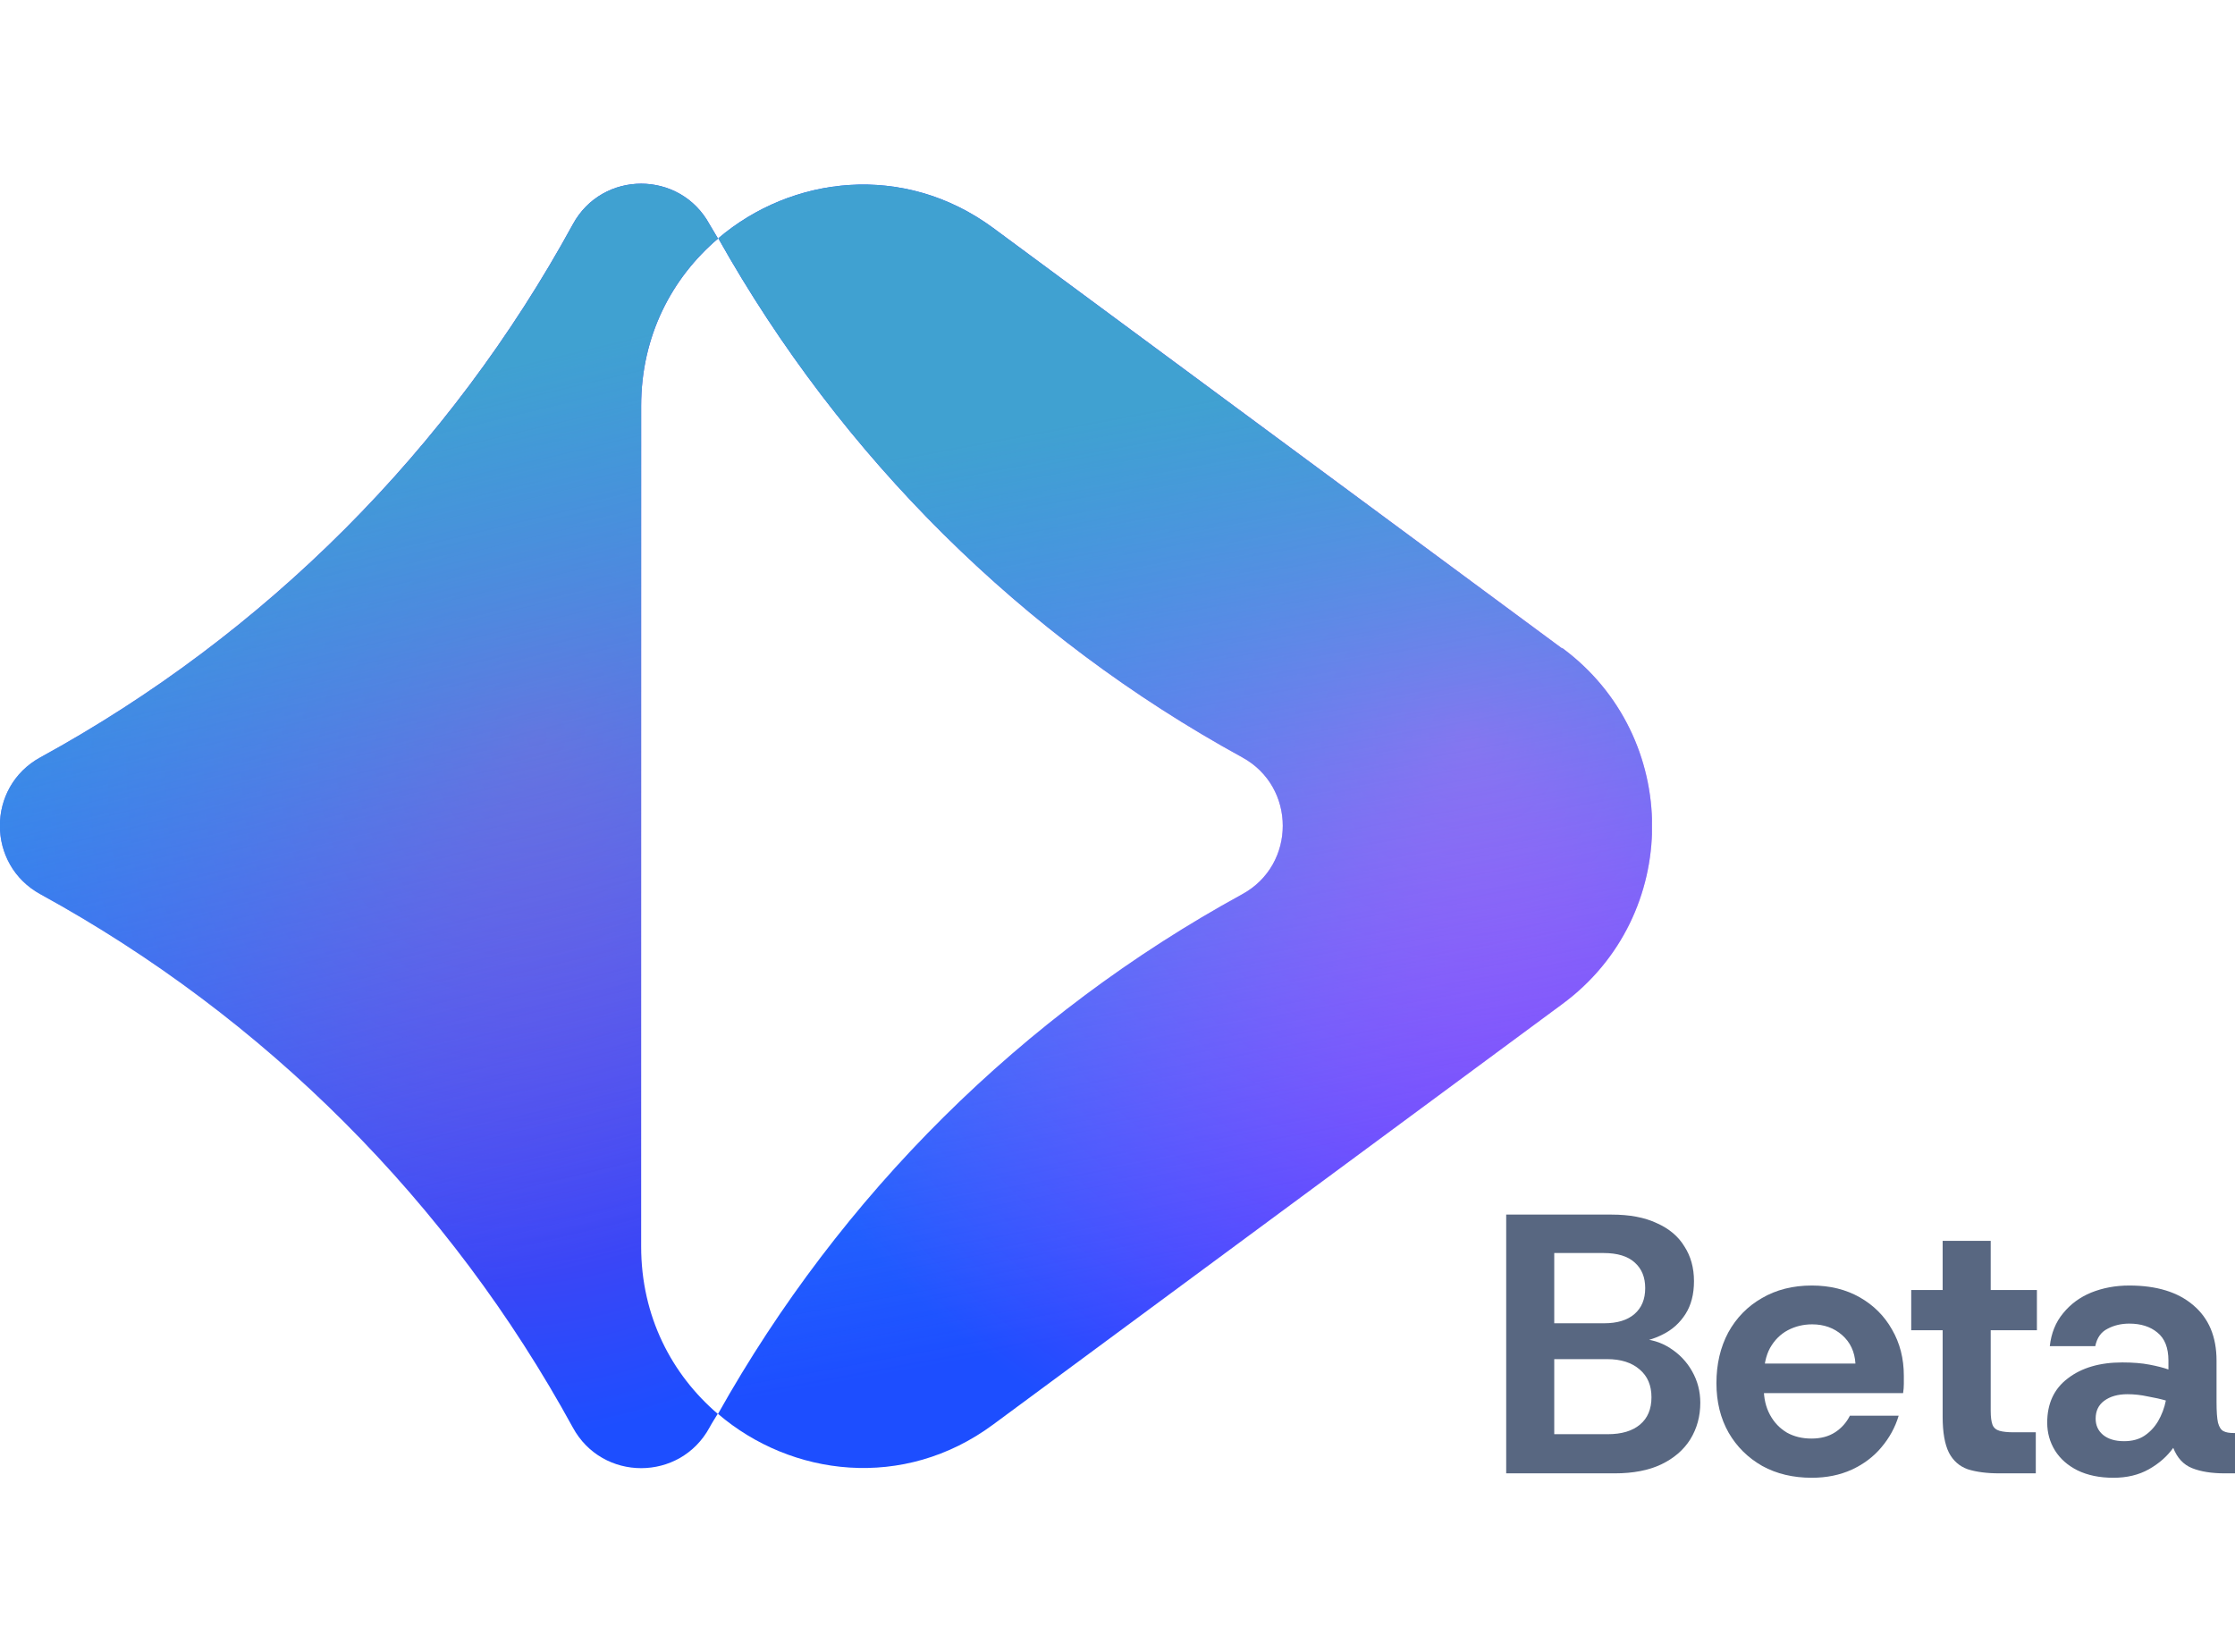
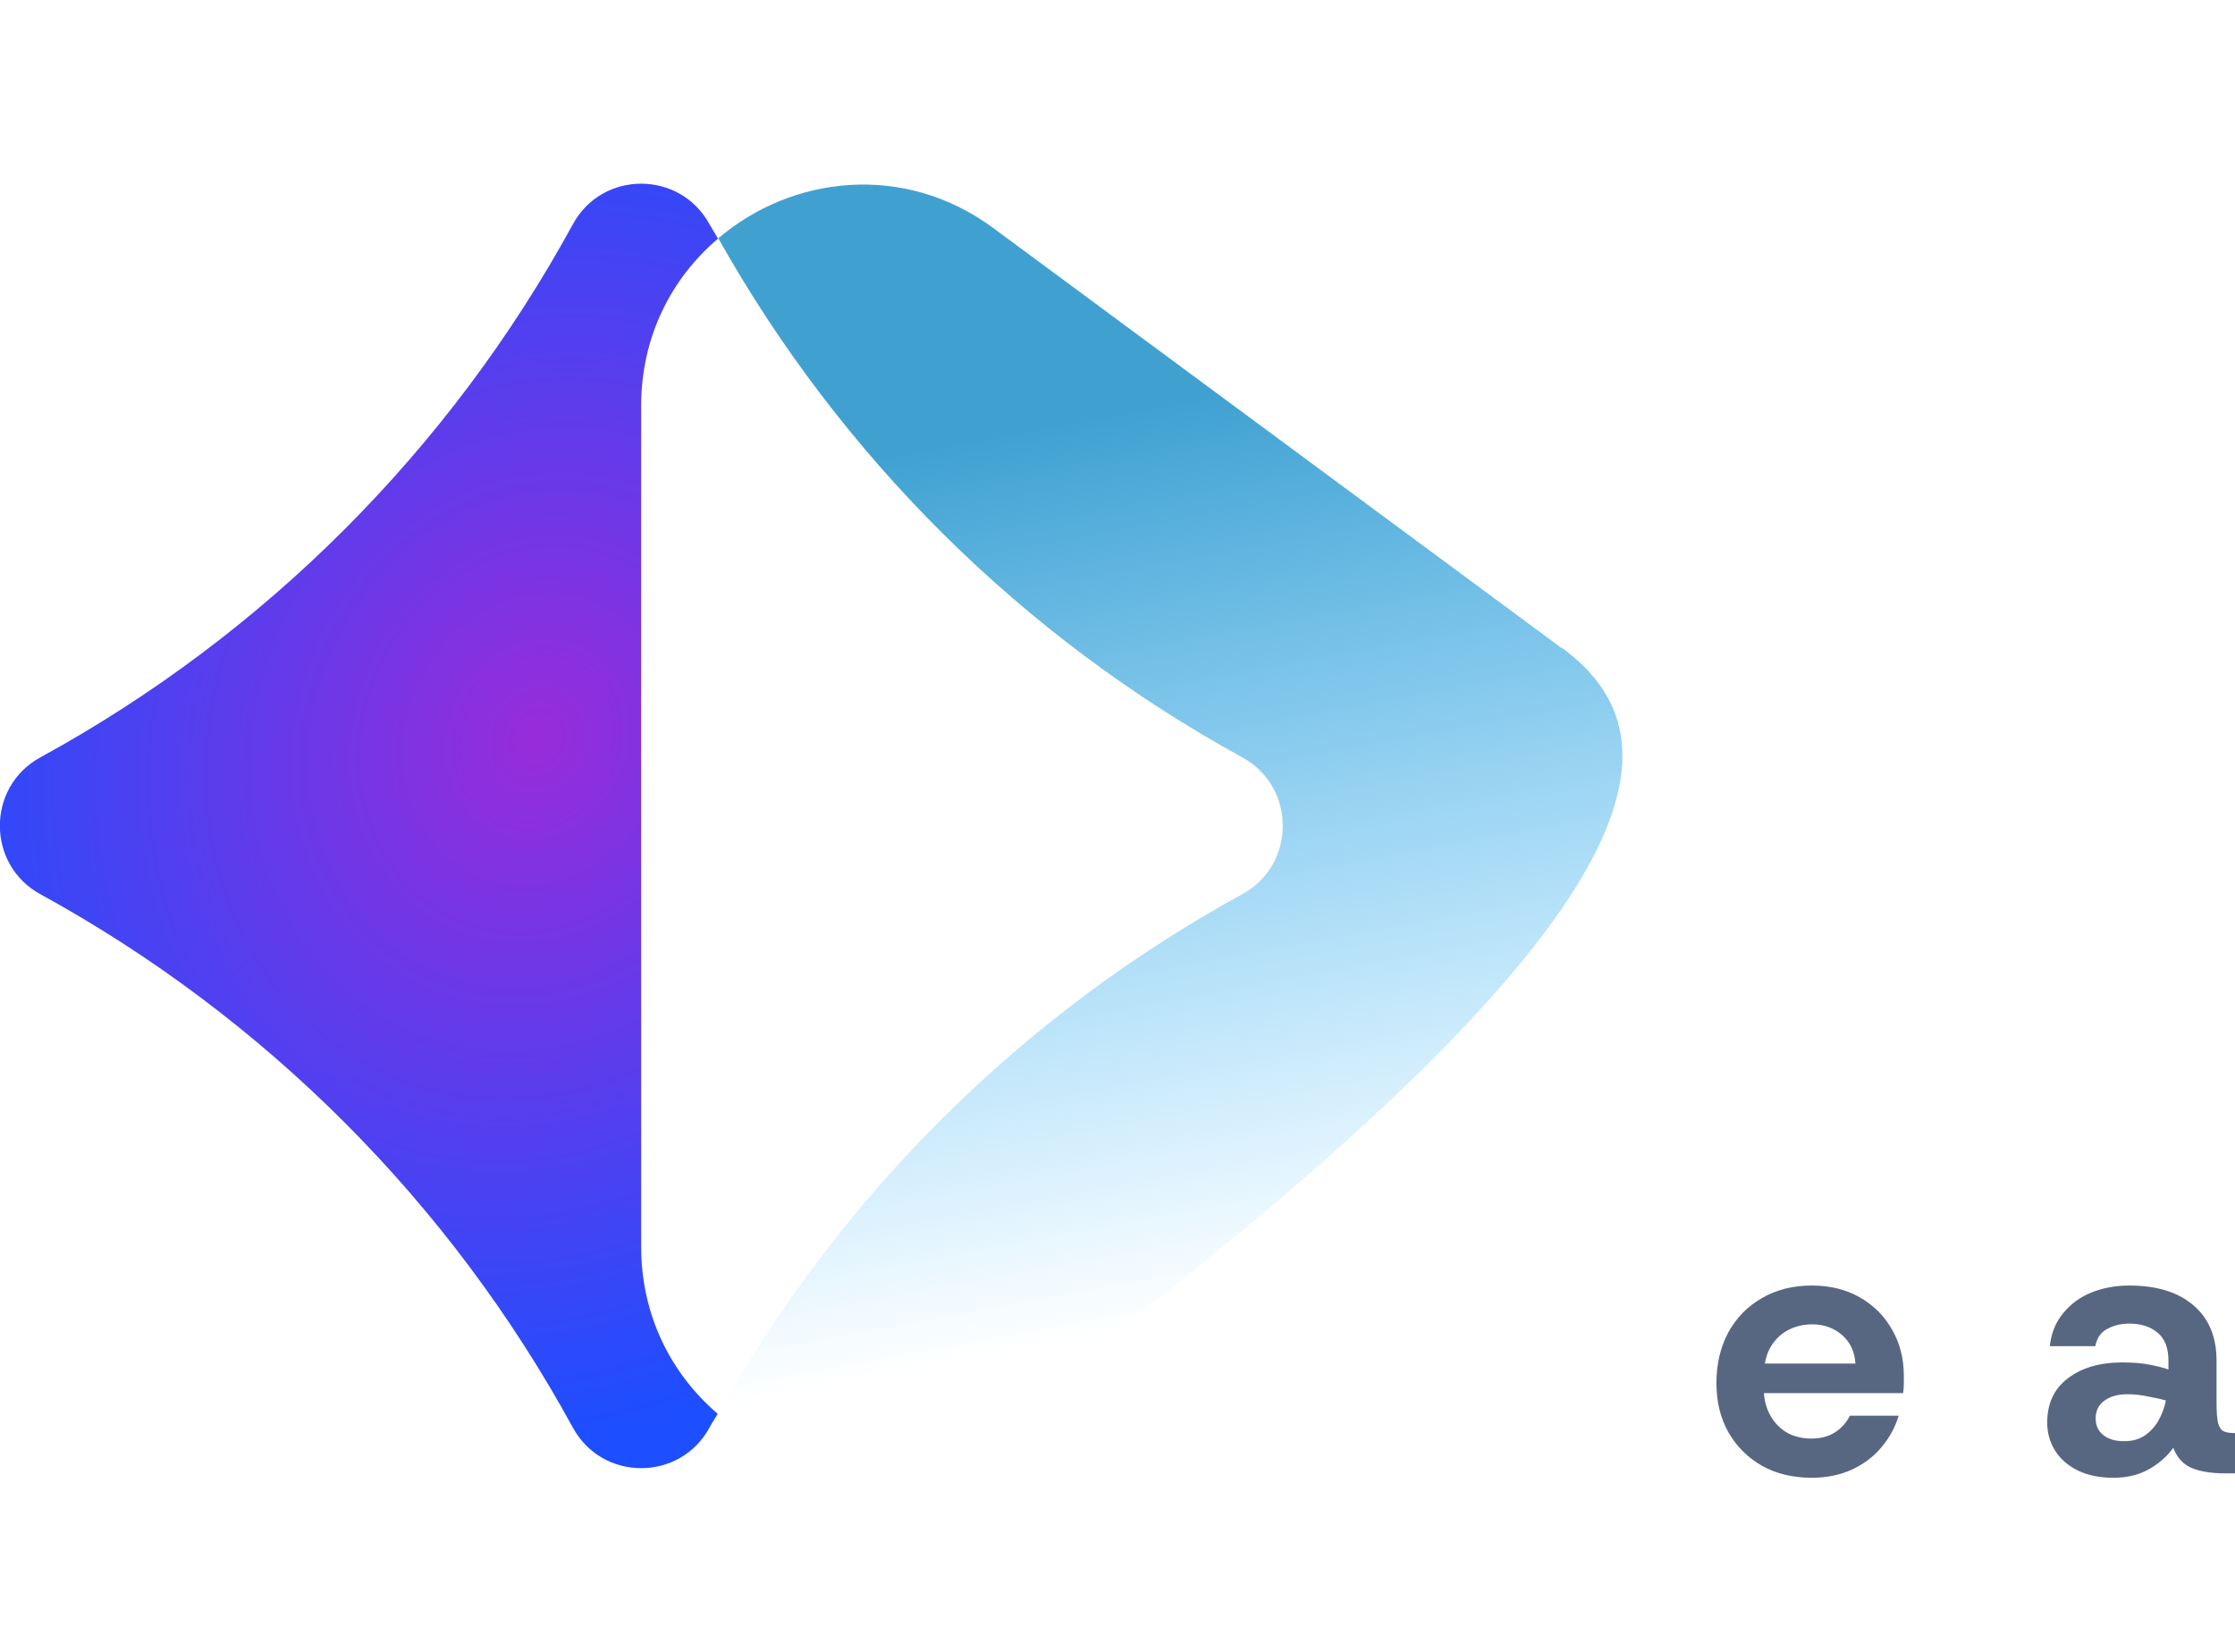
<svg xmlns="http://www.w3.org/2000/svg" width="46" height="34" viewBox="0 0 46 34" fill="none">
  <g clip-path="url(#clip0_6770_83457)">
    <path d="M13.196 25.663V8.355C13.196 6.915 13.828 5.719 14.778 4.911C14.722 4.811 14.659 4.717 14.603 4.617C13.996 3.502 12.396 3.502 11.79 4.617C9.264 9.244 5.457 13.058 0.832 15.588C-0.281 16.195 -0.281 17.798 0.832 18.406C5.457 20.942 9.258 24.749 11.79 29.383C12.396 30.498 13.996 30.498 14.603 29.383C14.653 29.289 14.715 29.195 14.772 29.101C13.828 28.293 13.196 27.097 13.196 25.657V25.663Z" fill="url(#paint0_radial_6770_83457)" />
-     <path d="M13.196 25.663V8.355C13.196 6.915 13.828 5.719 14.778 4.911C14.722 4.811 14.659 4.717 14.603 4.617C13.996 3.502 12.396 3.502 11.79 4.617C9.264 9.244 5.457 13.058 0.832 15.588C-0.281 16.195 -0.281 17.798 0.832 18.406C5.457 20.942 9.258 24.749 11.79 29.383C12.396 30.498 13.996 30.498 14.603 29.383C14.653 29.289 14.715 29.195 14.772 29.101C13.828 28.293 13.196 27.097 13.196 25.657V25.663Z" fill="url(#paint1_linear_6770_83457)" />
-     <path d="M32.15 13.346L20.441 4.692C18.597 3.333 16.291 3.621 14.784 4.905C17.309 9.401 21.041 13.108 25.567 15.588C26.68 16.195 26.68 17.799 25.567 18.406C21.035 20.886 17.303 24.599 14.778 29.102C16.284 30.391 18.597 30.686 20.441 29.321L32.156 20.666C34.619 18.851 34.619 15.162 32.156 13.34L32.15 13.346Z" fill="url(#paint2_radial_6770_83457)" />
-     <path d="M32.15 13.346L20.441 4.692C18.597 3.333 16.291 3.621 14.784 4.905C17.309 9.401 21.041 13.108 25.567 15.588C26.68 16.195 26.68 17.799 25.567 18.406C21.035 20.886 17.303 24.599 14.778 29.102C16.284 30.391 18.597 30.686 20.441 29.321L32.156 20.666C34.619 18.851 34.619 15.162 32.156 13.34L32.15 13.346Z" fill="url(#paint3_linear_6770_83457)" />
+     <path d="M32.15 13.346L20.441 4.692C18.597 3.333 16.291 3.621 14.784 4.905C17.309 9.401 21.041 13.108 25.567 15.588C26.68 16.195 26.68 17.799 25.567 18.406C21.035 20.886 17.303 24.599 14.778 29.102C16.284 30.391 18.597 30.686 20.441 29.321C34.619 18.851 34.619 15.162 32.156 13.34L32.15 13.346Z" fill="url(#paint3_linear_6770_83457)" />
  </g>
  <path d="M43.497 30.417C43.213 30.417 42.967 30.366 42.759 30.265C42.556 30.163 42.401 30.026 42.294 29.854C42.188 29.681 42.135 29.491 42.135 29.283C42.135 28.888 42.277 28.583 42.561 28.37C42.845 28.152 43.218 28.043 43.679 28.043C43.897 28.043 44.085 28.058 44.242 28.089C44.4 28.119 44.529 28.152 44.63 28.188V28.005C44.63 27.741 44.554 27.549 44.402 27.427C44.255 27.305 44.062 27.244 43.824 27.244C43.657 27.244 43.507 27.28 43.375 27.351C43.243 27.417 43.159 27.536 43.124 27.708H42.188C42.218 27.439 42.31 27.214 42.462 27.031C42.614 26.843 42.807 26.701 43.04 26.605C43.279 26.509 43.54 26.46 43.824 26.46C44.387 26.46 44.826 26.595 45.14 26.864C45.46 27.133 45.62 27.513 45.62 28.005V28.857C45.62 29.05 45.63 29.192 45.65 29.283C45.675 29.375 45.713 29.433 45.764 29.458C45.815 29.484 45.883 29.496 45.969 29.496H46V30.326H45.787C45.518 30.326 45.295 30.29 45.117 30.219C44.94 30.148 44.81 30.009 44.729 29.801C44.602 29.978 44.435 30.125 44.227 30.242C44.019 30.359 43.776 30.417 43.497 30.417ZM43.717 29.664C43.88 29.664 44.017 29.628 44.128 29.557C44.245 29.481 44.341 29.38 44.417 29.253C44.493 29.121 44.547 28.979 44.577 28.827C44.471 28.796 44.346 28.768 44.204 28.743C44.067 28.713 43.928 28.697 43.786 28.697C43.588 28.697 43.428 28.743 43.306 28.834C43.19 28.921 43.132 29.042 43.132 29.2C43.132 29.337 43.182 29.448 43.284 29.534C43.39 29.621 43.535 29.664 43.717 29.664Z" fill="#586781" />
-   <path d="M41.147 30.326C40.893 30.326 40.678 30.298 40.5 30.242C40.328 30.181 40.199 30.067 40.112 29.9C40.026 29.727 39.983 29.481 39.983 29.162V27.381H39.336V26.552H39.983V25.54H40.972V26.552H41.923V27.381H40.972V29.04C40.972 29.167 40.985 29.263 41.01 29.329C41.035 29.39 41.084 29.431 41.155 29.451C41.226 29.471 41.322 29.481 41.444 29.481H41.9V30.326H41.147Z" fill="#586781" />
  <path d="M37.29 30.417C36.904 30.417 36.565 30.336 36.27 30.174C35.976 30.006 35.745 29.778 35.578 29.489C35.411 29.195 35.327 28.855 35.327 28.469C35.327 28.079 35.408 27.731 35.57 27.427C35.738 27.122 35.969 26.887 36.263 26.719C36.557 26.547 36.899 26.46 37.29 26.46C37.665 26.46 37.995 26.542 38.279 26.704C38.563 26.866 38.784 27.087 38.941 27.366C39.103 27.645 39.184 27.962 39.184 28.317C39.184 28.368 39.184 28.424 39.184 28.484C39.184 28.545 39.179 28.609 39.169 28.675H36.042V28.066H38.188C38.173 27.822 38.081 27.627 37.914 27.48C37.746 27.333 37.541 27.259 37.298 27.259C37.115 27.259 36.948 27.3 36.795 27.381C36.643 27.462 36.522 27.584 36.43 27.746C36.344 27.904 36.301 28.107 36.301 28.355V28.568C36.301 28.781 36.344 28.966 36.43 29.123C36.516 29.281 36.633 29.402 36.78 29.489C36.927 29.57 37.095 29.61 37.282 29.61C37.475 29.61 37.637 29.567 37.769 29.481C37.901 29.395 38.003 29.281 38.074 29.139H39.078C39.007 29.377 38.888 29.595 38.72 29.793C38.558 29.986 38.355 30.138 38.112 30.25C37.868 30.361 37.594 30.417 37.29 30.417Z" fill="#586781" />
-   <path d="M31 30.326V25H33.169C33.539 25 33.848 25.058 34.097 25.175C34.35 25.287 34.541 25.446 34.667 25.654C34.799 25.857 34.865 26.096 34.865 26.37C34.865 26.638 34.807 26.864 34.69 27.047C34.574 27.229 34.419 27.369 34.226 27.465C34.038 27.562 33.833 27.62 33.61 27.64L33.731 27.556C33.97 27.562 34.183 27.625 34.371 27.747C34.563 27.869 34.716 28.028 34.827 28.226C34.939 28.424 34.995 28.64 34.995 28.873C34.995 29.152 34.926 29.403 34.789 29.626C34.652 29.844 34.452 30.017 34.188 30.143C33.929 30.265 33.612 30.326 33.237 30.326H31ZM31.989 29.52H33.092C33.376 29.52 33.597 29.454 33.754 29.322C33.912 29.19 33.99 29.002 33.99 28.759C33.99 28.515 33.909 28.325 33.747 28.188C33.584 28.046 33.361 27.975 33.077 27.975H31.989V29.52ZM31.989 27.237H33.016C33.285 27.237 33.493 27.174 33.64 27.047C33.787 26.92 33.861 26.742 33.861 26.514C33.861 26.291 33.79 26.116 33.648 25.989C33.506 25.857 33.29 25.791 33.001 25.791H31.989V27.237Z" fill="#586781" />
  <defs>
    <radialGradient id="paint0_radial_6770_83457" cx="0" cy="0" r="1" gradientUnits="userSpaceOnUse" gradientTransform="translate(11.045 15.206) rotate(113.258) scale(14.808 13.02)">
      <stop stop-color="#982CDA" />
      <stop offset="1" stop-color="#1D4EFF" />
    </radialGradient>
    <linearGradient id="paint1_linear_6770_83457" x1="10.581" y1="7.484" x2="14.888" y2="25.367" gradientUnits="userSpaceOnUse">
      <stop stop-color="#40A1D1" />
      <stop offset="1" stop-color="#39B8FF" stop-opacity="0" />
    </linearGradient>
    <radialGradient id="paint2_radial_6770_83457" cx="0" cy="0" r="1" gradientUnits="userSpaceOnUse" gradientTransform="translate(30.21 15.206) rotate(122.508) scale(16.13 16.666)">
      <stop stop-color="#E230FF" />
      <stop offset="1" stop-color="#1D4EFF" />
    </radialGradient>
    <linearGradient id="paint3_linear_6770_83457" x1="28.544" y1="7.499" x2="31.926" y2="25.779" gradientUnits="userSpaceOnUse">
      <stop stop-color="#40A1D1" />
      <stop offset="1" stop-color="#39B8FF" stop-opacity="0" />
    </linearGradient>
    <clipPath id="clip0_6770_83457">
      <rect width="34" height="34" fill="white" />
    </clipPath>
  </defs>
</svg>